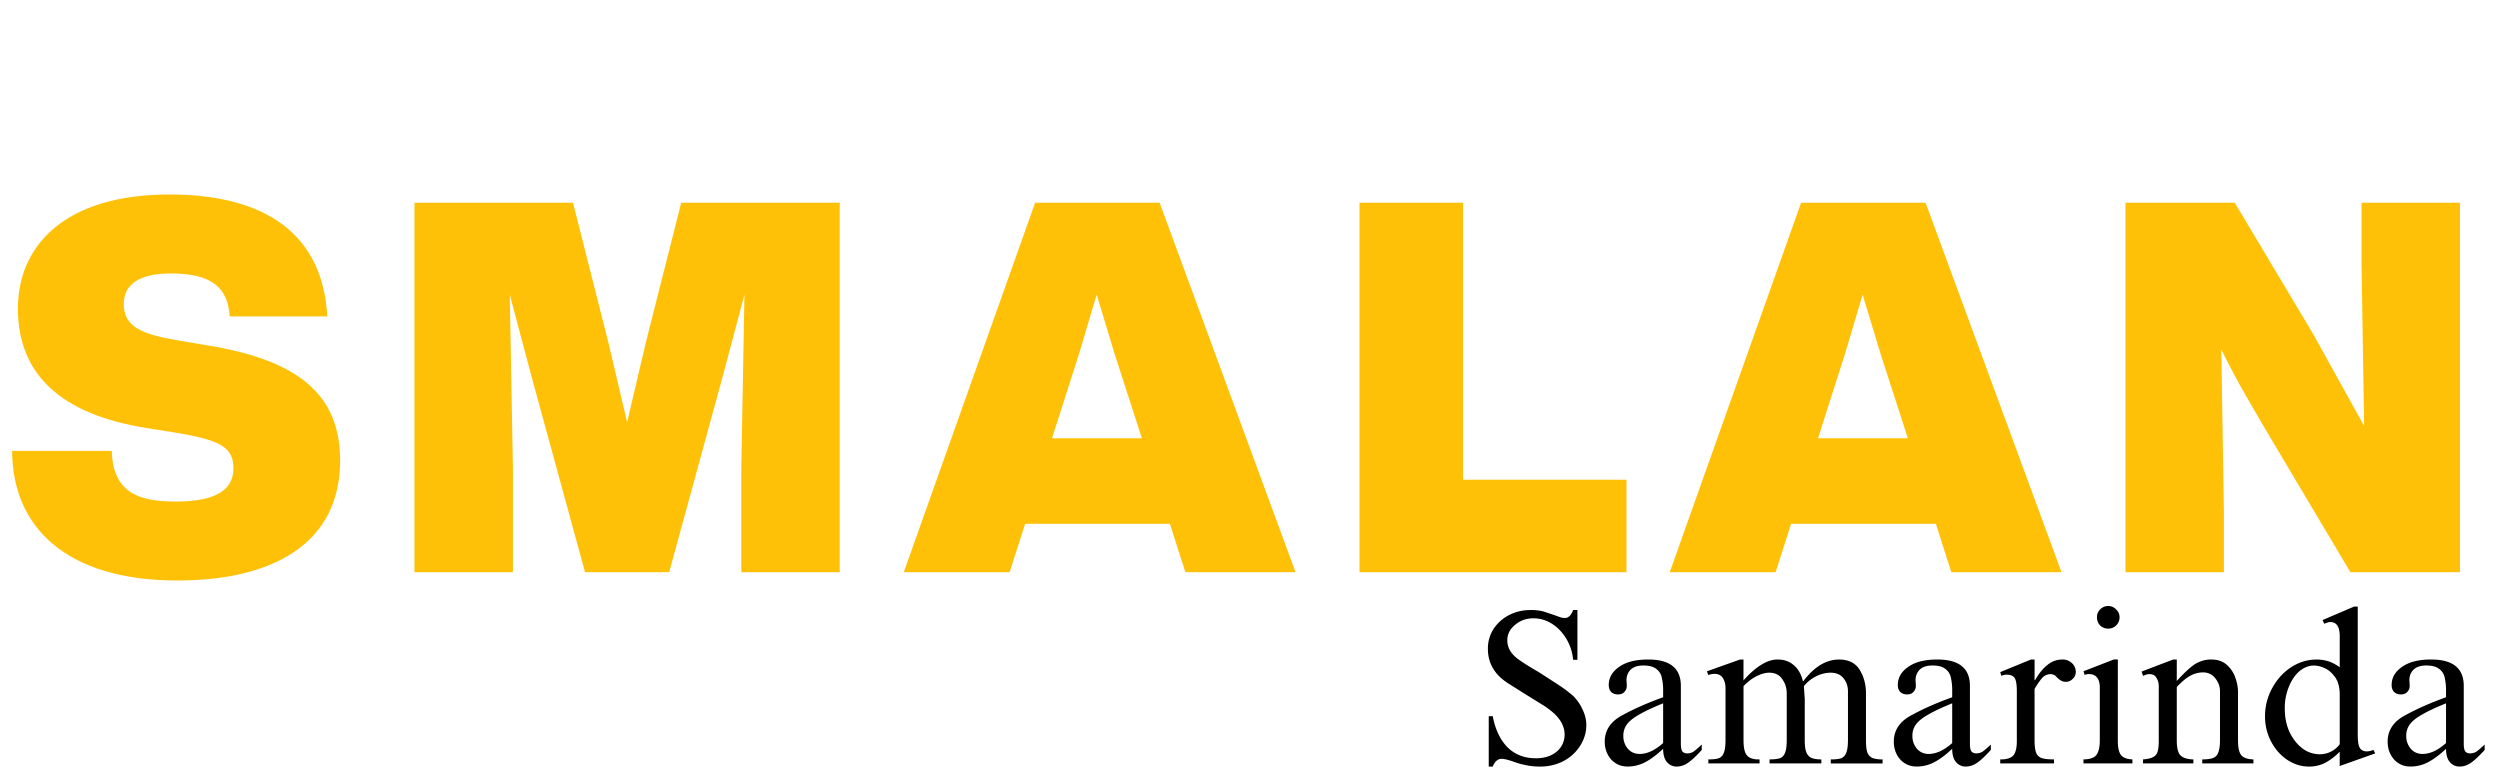
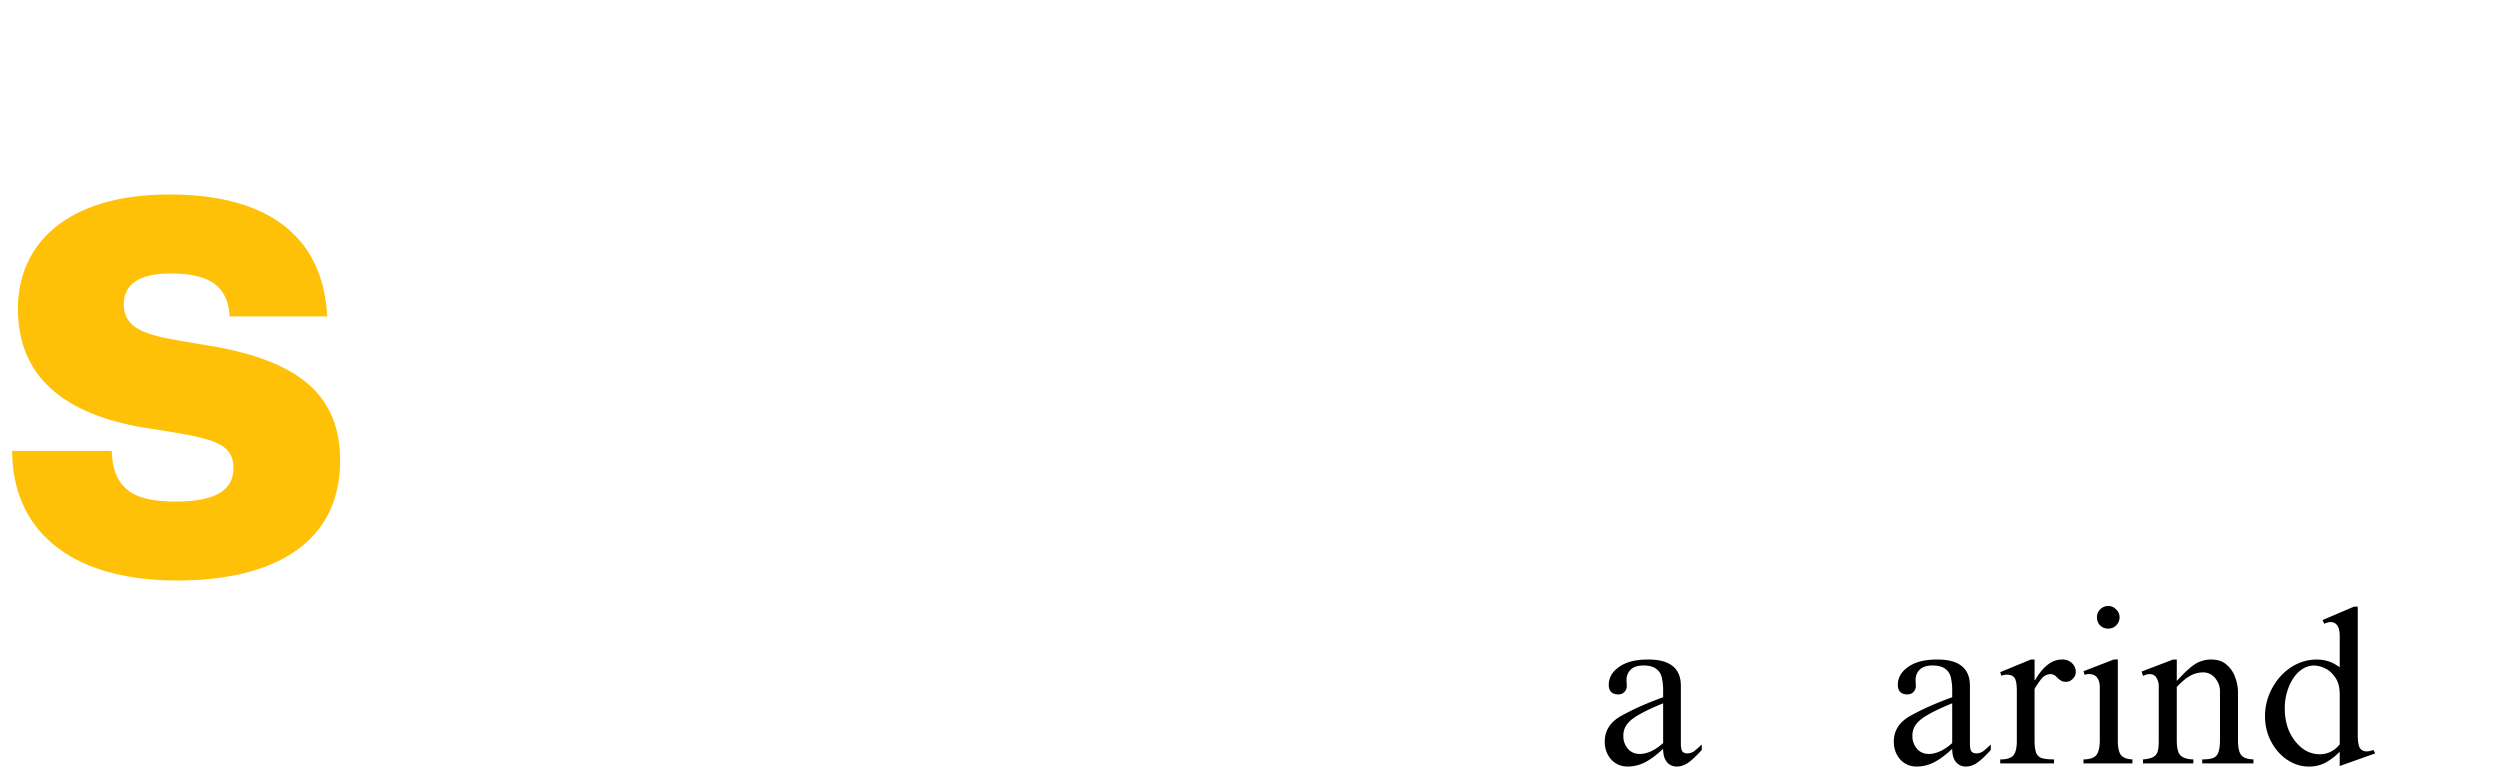
<svg xmlns="http://www.w3.org/2000/svg" width="182" zoomAndPan="magnify" viewBox="0 0 136.5 42.75" height="57" preserveAspectRatio="xMidYMid meet">
  <defs>
    <clipPath id="A">
      <path d="M.148 10H19v22H.148zm0 0" clip-rule="nonzero" />
    </clipPath>
    <clipPath id="B">
-       <path d="M130 36h5.855v6H130zm0 0" clip-rule="nonzero" />
-     </clipPath>
+       </clipPath>
    <path id="C" d="M89.994 36.009c1.188 0 1.781.48 1.781 1.438v3.156c0 .219.031.367.094.438.063.063.145.094.25.094a.66.66 0 0 0 .344-.094c.102-.07.254-.203.453-.391v.297c-.305.336-.555.57-.75.703s-.402.203-.609.203a.67.67 0 0 1-.547-.25c-.137-.164-.203-.406-.203-.719-.355.336-.684.578-.984.734a2.03 2.03 0 0 1-.969.234c-.355 0-.652-.133-.891-.391-.23-.27-.344-.594-.344-.969 0-.633.336-1.125 1.016-1.469.633-.344 1.359-.66 2.172-.953v-.328a3.05 3.05 0 0 0-.078-.766.76.76 0 0 0-.297-.453c-.156-.125-.391-.187-.703-.187s-.547.078-.703.234c-.148.156-.219.344-.219.563l.016.313c0 .137-.047.25-.141.344-.086.086-.195.125-.328.125-.156 0-.281-.039-.375-.125-.094-.094-.141-.223-.141-.391 0-.395.188-.723.563-.984.375-.27.906-.406 1.594-.406zm-1.359 4.172a1.04 1.04 0 0 0 .25.703c.164.188.379.281.641.281.406 0 .832-.195 1.281-.594V38.4c-.562.23-.996.434-1.297.609-.305.168-.527.344-.672.531a1.02 1.02 0 0 0-.203.641zm0 0" />
  </defs>
  <g clip-path="url(#A)">
    <g fill="#ffc107">
      <path d="M9.68 31.695c5.266 0 8.891-2.047 8.891-6.547 0-3.594-2.266-5.469-7.187-6.281l-1.672-.281c-2.016-.344-2.953-.766-2.953-1.984 0-1.047.797-1.672 2.578-1.672 2.203 0 3.109.766 3.203 2.344h5.328c-.234-4.422-3.297-6.656-8.609-6.656-5.672 0-8.281 2.75-8.281 6.234 0 3.656 2.438 5.781 7 6.516l1.578.25c2.469.406 3.188.797 3.188 1.953 0 1.141-.906 1.813-3.125 1.813-1.922 0-3.453-.391-3.516-2.766H.664c0 4.125 2.922 7.078 9.016 7.078zm0 0" />
    </g>
  </g>
-   <path d="M35.256 18.726l-1.016 4.328-1.016-4.328-1.938-7.656H22.63v20.172h5.375v-5.719l-.172-9.437 1.188 4.469 2.922 10.688h4.594l2.922-10.687 1.188-4.469-.172 9.438v5.719h5.375V11.07h-8.656zm35.481 12.516L63.315 11.07h-6.797l-7.172 20.172h5.781l.844-2.641h7.906l.844 2.641zM58.925 19.289l.953-3.203.969 3.203 1.5 4.641H57.44zm20.959-8.219h-5.656v20.172h14.578v-5.047h-8.922zm32.675 20.172l-7.422-20.172H98.34l-7.172 20.172h5.781l.844-2.641h7.906l.844 2.641zm-11.812-11.953l.953-3.203.969 3.203 1.5 4.641h-4.906zm28.193-4.938l.141 8.906-2.781-5.016-4.281-7.172h-5.969v20.172h5.375V27.96l-.141-8.875c.844 1.734 1.734 3.203 2.781 4.984l4.266 7.172h5.984V11.07h-5.375zm0 0" fill="#ffc107" />
-   <path d="M83.565 33.306c.27 0 .504.027.703.078l.609.203.297.109a.93.93 0 0 0 .266.047c.195 0 .348-.145.453-.437h.234v2.719h-.234a2.75 2.75 0 0 0-.375-1.156c-.211-.344-.469-.613-.781-.812s-.652-.297-1.016-.297c-.387 0-.719.121-1 .359-.281.23-.422.512-.422.844 0 .387.191.727.578 1.016.27.199.648.438 1.141.719l1.063.688c.289.188.563.391.813.609a2.47 2.47 0 0 1 .516.75c.133.273.203.555.203.844 0 .406-.117.789-.344 1.141-.219.344-.523.621-.906.828a2.77 2.77 0 0 1-1.266.297c-.293 0-.555-.027-.781-.078-.23-.043-.469-.109-.719-.203-.273-.094-.477-.141-.609-.141-.211 0-.371.141-.484.422h-.219v-2.75h.219c.133.711.398 1.273.797 1.688.406.406.926.609 1.563.609.457 0 .832-.117 1.125-.359a1.19 1.19 0 0 0 .438-.937c0-.187-.039-.359-.109-.516-.062-.164-.18-.336-.344-.516-.156-.164-.375-.344-.656-.531l-1.109-.687-.891-.562c-.211-.145-.367-.27-.469-.375-.406-.414-.609-.91-.609-1.484a1.96 1.96 0 0 1 .297-1.078 2.22 2.22 0 0 1 .844-.766 2.49 2.49 0 0 1 1.188-.281zm0 0" />
  <use href="#C" />
-   <path d="M95.194 36.009v1.141c.676-.758 1.297-1.141 1.859-1.141.363 0 .66.105.891.313.238.199.406.496.5.891.602-.801 1.258-1.203 1.969-1.203.52 0 .895.188 1.125.563.227.367.344.793.344 1.281v2.563c0 .305.023.527.078.672.063.148.156.246.281.297s.305.078.547.078v.219h-2.828v-.219c.25 0 .438-.02.563-.062.125-.051.219-.148.281-.297.063-.156.094-.395.094-.719v-2.641c0-.281-.086-.52-.25-.719-.156-.195-.391-.297-.703-.297a1.8 1.8 0 0 0-.797.203 2.04 2.04 0 0 0-.656.531l.047.703v2.25c0 .305.031.527.094.672s.156.246.281.297.301.078.531.078v.219h-2.828v-.219c.238 0 .426-.02.563-.062.133-.051.227-.148.281-.297.063-.145.094-.375.094-.687v-2.578a1.29 1.29 0 0 0-.25-.766c-.156-.227-.391-.344-.703-.344-.211 0-.437.063-.687.188-.242.117-.48.297-.719.547v2.953c0 .406.063.684.188.828s.332.219.625.219h.063v.219h-2.797v-.219c.25 0 .438-.02.563-.062.133-.051.227-.148.281-.297.063-.156.094-.383.094-.687v-2.828c0-.227-.047-.414-.141-.562-.094-.156-.246-.234-.453-.234a.96.96 0 0 0-.344.063l-.078-.203 1.797-.641zm0 0" />
  <use href="#C" x="15.783" />
  <path d="M111.087 37.134h.031c.207-.363.43-.641.672-.828.238-.195.508-.297.813-.297a.73.73 0 0 1 .531.203.64.64 0 0 1 .203.484c0 .148-.059.273-.172.375-.105.105-.227.156-.359.156-.105 0-.195-.02-.266-.062a.86.86 0 0 1-.219-.172.67.67 0 0 1-.078-.078c-.043-.039-.09-.066-.141-.078a.31.31 0 0 0-.125-.031.64.64 0 0 0-.484.219 4.15 4.15 0 0 0-.406.594v2.797c0 .313.031.547.094.703a.49.49 0 0 0 .328.281c.145.043.359.063.641.063v.219h-2.937v-.219h.047c.301 0 .52-.066.656-.203.133-.145.203-.41.203-.797v-2.719c0-.375-.043-.617-.125-.734s-.227-.172-.422-.172a.68.68 0 0 0-.297.063l-.062-.203 1.672-.687h.203zm0 0" />
  <path d="M115.102 33.087c.176 0 .32.063.438.188a.56.56 0 0 1 .188.422.61.61 0 0 1-.187.453.59.59 0 0 1-.437.172c-.168 0-.312-.055-.437-.172a.63.63 0 0 1-.172-.453.57.57 0 0 1 .172-.422c.125-.125.27-.187.438-.187zm.531 7.359c0 .387.063.652.188.797.125.137.328.211.609.219v.219h-2.672v-.219c.32 0 .551-.07.688-.219.133-.156.203-.43.203-.828v-2.891c0-.219-.047-.391-.141-.516-.094-.133-.246-.203-.453-.203a.57.57 0 0 0-.234.047l-.062-.203 1.656-.641h.219zm3.218-3.265c.406-.445.738-.754 1-.922a1.66 1.66 0 0 1 .875-.25c.352 0 .633.094.844.281a1.57 1.57 0 0 1 .469.688 2.29 2.29 0 0 1 .156.797v2.641c0 .406.063.684.188.828.125.137.344.211.656.219v.219h-2.797v-.219c.258 0 .457-.023.594-.078a.47.47 0 0 0 .281-.297c.063-.156.094-.379.094-.672v-2.687c0-.25-.086-.477-.25-.687a.82.82 0 0 0-.687-.328 1.41 1.41 0 0 0-.719.203c-.219.125-.453.324-.703.594v2.906c0 .418.066.695.203.828s.367.211.703.219v.219h-2.75v-.219c.25-.02.43-.062.547-.125.125-.062.207-.16.25-.297s.063-.332.063-.594v-2.969a.84.84 0 0 0-.125-.469c-.074-.133-.199-.203-.375-.203a.57.57 0 0 0-.234.047l-.125.047-.078-.234 1.719-.656h.203zm9.882-4.062v6.969c0 .387.039.641.125.766.082.117.207.172.375.172.082 0 .203-.023.359-.078l.094.188-1.938.688v-.781a3.26 3.26 0 0 1-.797.609 1.91 1.91 0 0 1-.875.203c-.43 0-.828-.125-1.203-.375-.367-.25-.656-.582-.875-1a2.93 2.93 0 0 1-.328-1.359 3.18 3.18 0 0 1 .391-1.547c.258-.477.602-.859 1.031-1.141.438-.281.898-.422 1.391-.422.227 0 .441.031.641.094s.406.172.625.328V34.73c0-.508-.172-.766-.516-.766a.43.43 0 0 0-.156.031 1.16 1.16 0 0 0-.172.063l-.094-.203 1.719-.734zm-3.984 5.563c0 .469.082.891.25 1.266.176.375.41.68.703.906a1.55 1.55 0 0 0 .953.328 1.34 1.34 0 0 0 1.094-.547v-2.703c0-.406-.086-.723-.25-.953-.168-.238-.359-.406-.578-.5a1.43 1.43 0 0 0-.578-.141c-.281 0-.547.105-.797.313-.242.211-.434.496-.578.859a3.01 3.01 0 0 0-.219 1.172zm0 0" />
  <g clip-path="url(#B)">
-     <path d="M132.74 36.009c1.188 0 1.781.48 1.781 1.438v3.156c0 .219.031.367.094.438.063.063.145.094.25.094a.66.66 0 0 0 .344-.094c.102-.07.254-.203.453-.391v.297c-.305.336-.555.57-.75.703s-.402.203-.609.203a.67.67 0 0 1-.547-.25c-.137-.164-.203-.406-.203-.719-.355.336-.684.578-.984.734a2.03 2.03 0 0 1-.969.234c-.355 0-.652-.133-.891-.391-.23-.27-.344-.594-.344-.969 0-.633.336-1.125 1.016-1.469.633-.344 1.359-.66 2.172-.953v-.328a3.05 3.05 0 0 0-.078-.766.76.76 0 0 0-.297-.453c-.156-.125-.391-.187-.703-.187s-.547.078-.703.234c-.148.156-.219.344-.219.563l.016.313c0 .137-.047.25-.141.344-.086.086-.195.125-.328.125-.156 0-.281-.039-.375-.125-.094-.094-.141-.223-.141-.391 0-.395.188-.723.563-.984.375-.27.906-.406 1.594-.406zm-1.359 4.172a1.04 1.04 0 0 0 .25.703c.164.188.379.281.641.281.406 0 .832-.195 1.281-.594V38.4c-.562.23-.996.434-1.297.609-.305.168-.527.344-.672.531a1.02 1.02 0 0 0-.203.641zm0 0" />
-   </g>
+     </g>
</svg>